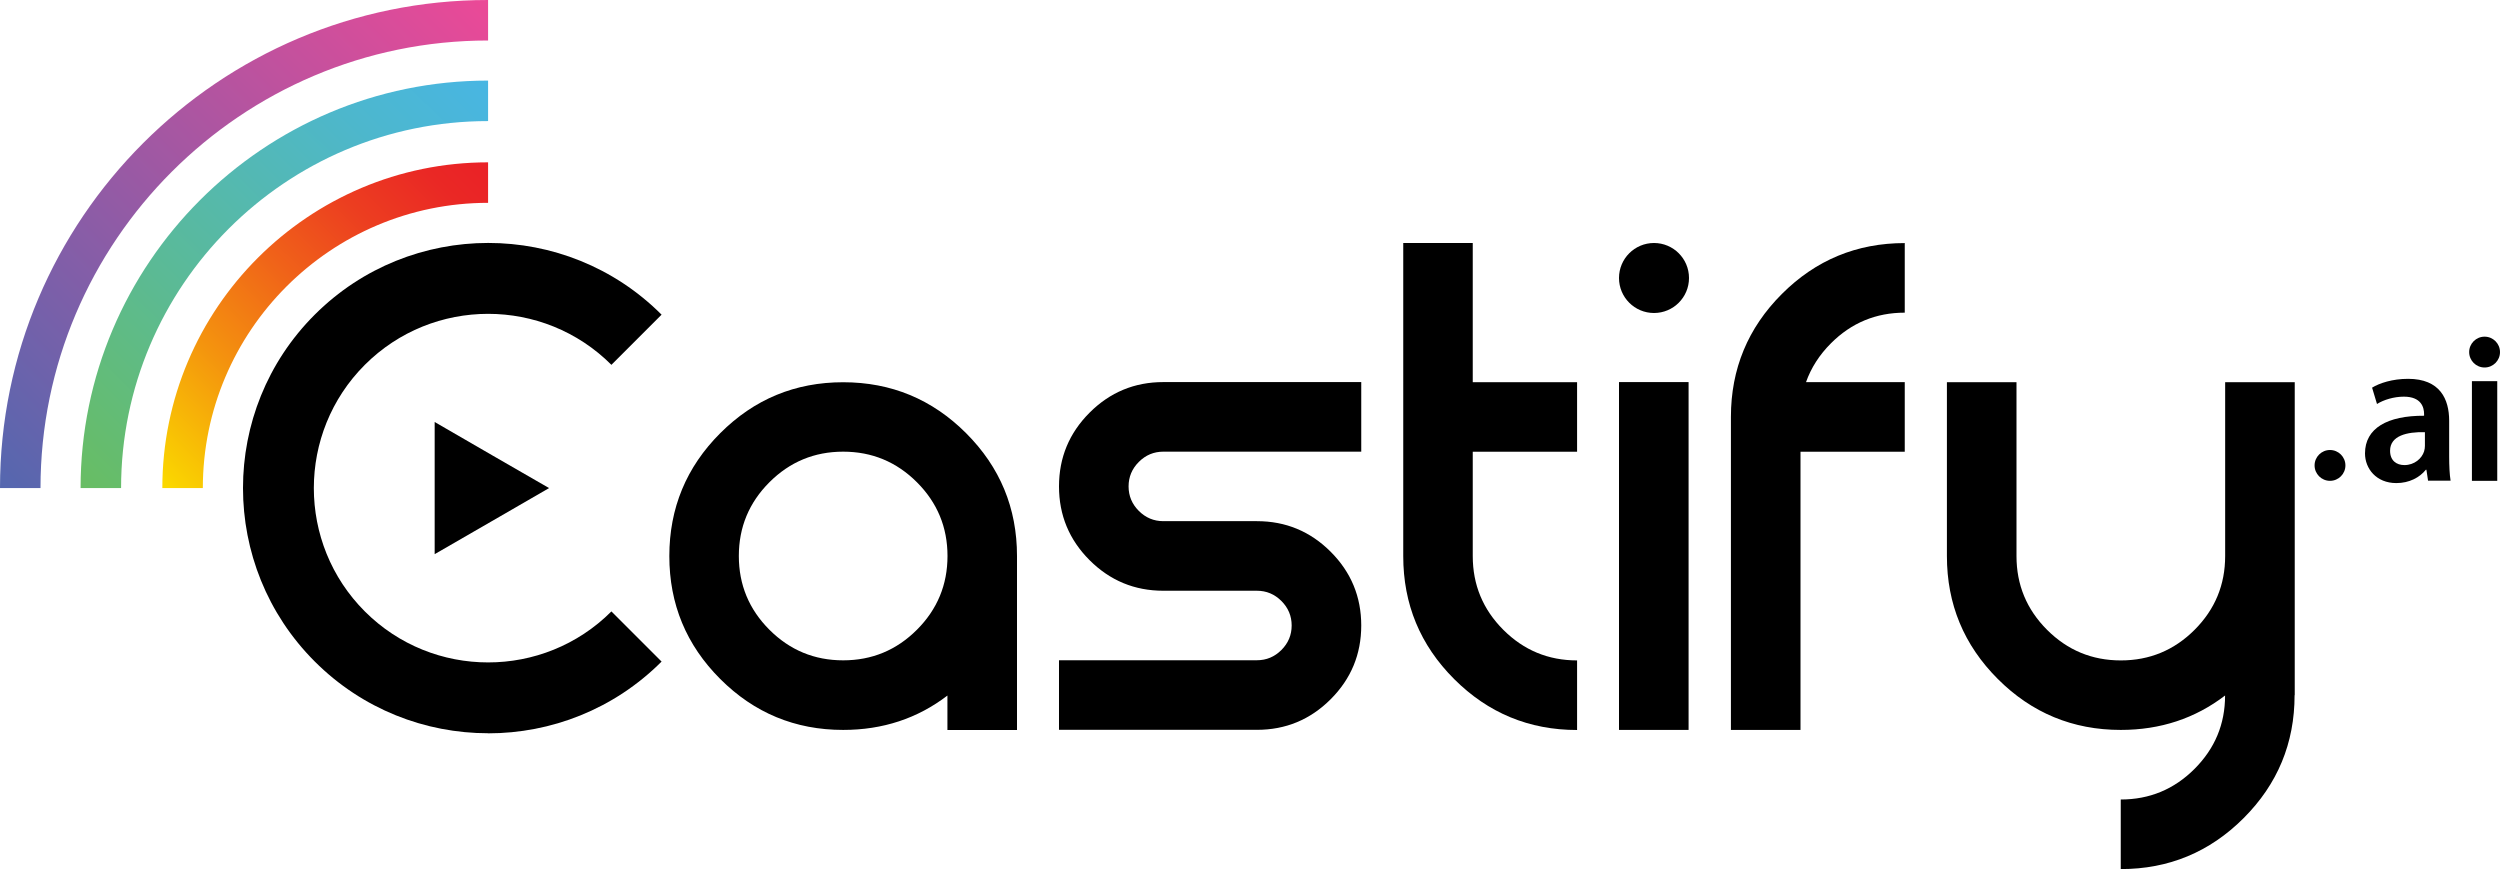
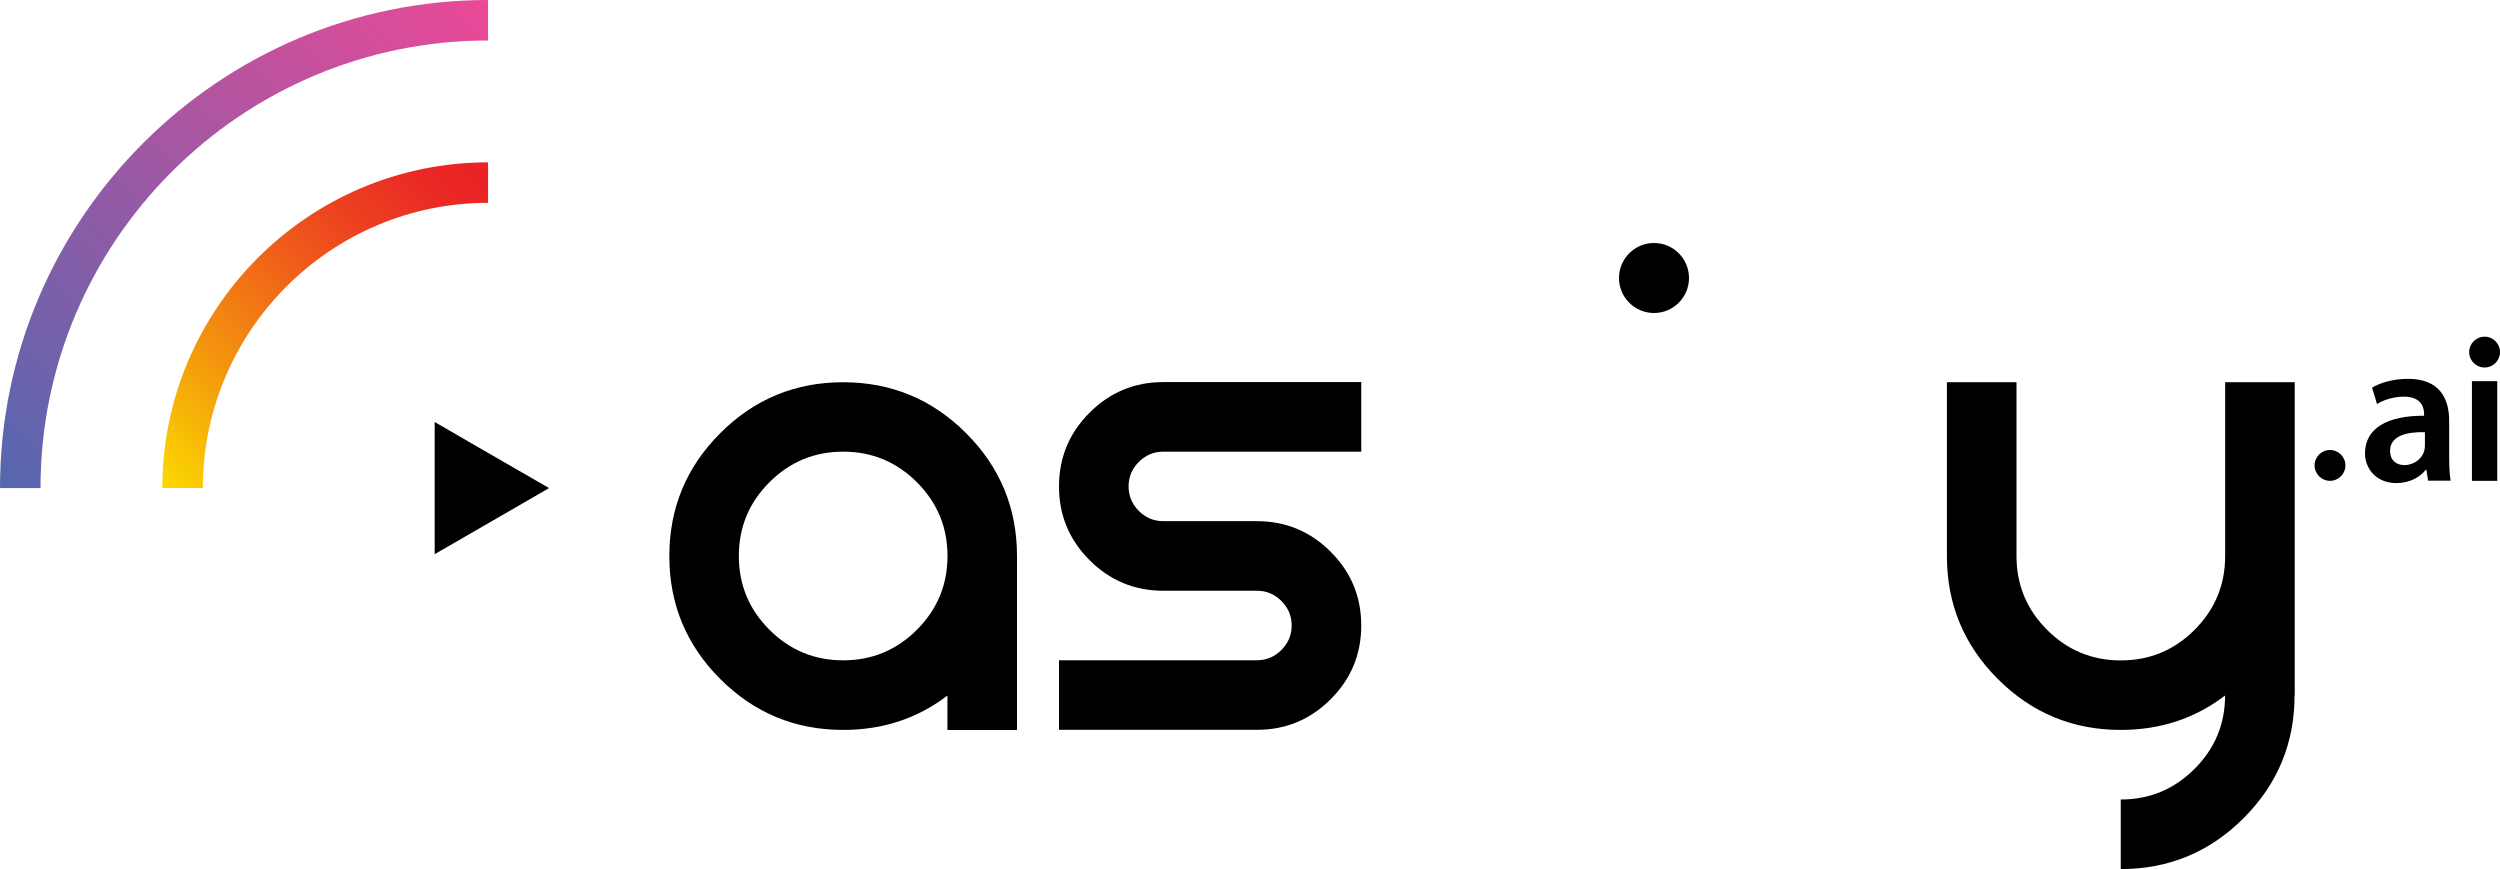
<svg xmlns="http://www.w3.org/2000/svg" id="Layer_5" data-name="Layer 5" viewBox="0 0 300 104.29">
  <defs>
    <style>
      .cls-1 {
        fill: url(#linear-gradient-2);
      }

      .cls-2 {
        fill: url(#linear-gradient-3);
      }

      .cls-3 {
        fill-rule: evenodd;
      }

      .cls-4 {
        fill: url(#linear-gradient);
      }
    </style>
    <linearGradient id="linear-gradient" x1="55.64" y1="16.59" x2="17.3" y2="55.51" gradientUnits="userSpaceOnUse">
      <stop offset="0" stop-color="#ea2127" />
      <stop offset=".11" stop-color="#ea2825" />
      <stop offset=".28" stop-color="#ec3e20" />
      <stop offset=".48" stop-color="#f06219" />
      <stop offset=".72" stop-color="#f4930e" />
      <stop offset=".98" stop-color="#fad201" />
      <stop offset="1" stop-color="#fbd800" />
    </linearGradient>
    <linearGradient id="linear-gradient-2" x1="54.63" y1="5.77" x2="6.16" y2="54.82" gradientUnits="userSpaceOnUse">
      <stop offset="0" stop-color="#48b6e3" />
      <stop offset=".21" stop-color="#4db7cd" />
      <stop offset=".64" stop-color="#5bba95" />
      <stop offset="1" stop-color="#68bd63" />
    </linearGradient>
    <linearGradient id="linear-gradient-3" x1="53.7" y1="-4.58" x2="-4.64" y2="53.44" gradientUnits="userSpaceOnUse">
      <stop offset="0" stop-color="#eb4997" />
      <stop offset="1" stop-color="#5567af" />
    </linearGradient>
  </defs>
  <g>
    <path d="M113.7,83.46c-3.59,2.75-7.76,4.13-12.52,4.13-5.76,0-10.68-2.04-14.75-6.11-4.08-4.08-6.11-8.99-6.11-14.75s2.04-10.68,6.11-14.75c4.08-4.08,8.99-6.11,14.75-6.11s10.68,2.04,14.75,6.11c4.08,4.08,6.11,8.99,6.11,14.75v20.87h-8.35v-4.13ZM101.18,54.2c-3.45,0-6.4,1.22-8.85,3.67-2.45,2.45-3.67,5.4-3.67,8.85s1.22,6.4,3.67,8.85c2.45,2.45,5.4,3.67,8.85,3.67s6.4-1.22,8.85-3.67c2.45-2.45,3.67-5.4,3.67-8.85s-1.22-6.4-3.67-8.85c-2.45-2.45-5.4-3.67-8.85-3.67Z" />
    <path d="M139.6,45.85h23.75v8.35h-23.75c-1.14,0-2.12.41-2.94,1.23s-1.23,1.8-1.23,2.94.41,2.12,1.23,2.94c.82.82,1.8,1.23,2.94,1.23h11.23c3.45,0,6.4,1.22,8.85,3.67,2.45,2.45,3.67,5.4,3.67,8.85s-1.22,6.4-3.67,8.85c-2.45,2.45-5.4,3.67-8.85,3.67h-23.75v-8.35h23.75c1.14,0,2.12-.41,2.94-1.23.82-.82,1.23-1.8,1.23-2.94s-.41-2.12-1.23-2.94c-.82-.82-1.8-1.23-2.94-1.23h-11.23c-3.45,0-6.4-1.22-8.85-3.67-2.45-2.45-3.67-5.4-3.67-8.85s1.22-6.4,3.67-8.85c2.45-2.45,5.4-3.67,8.85-3.67Z" />
-     <path d="M168.38,29.16h8.35v16.7h12.52v8.35h-12.52v12.52c0,3.45,1.22,6.4,3.67,8.85,2.45,2.45,5.4,3.67,8.85,3.67v8.35c-5.76,0-10.68-2.04-14.75-6.11-4.08-4.08-6.11-8.99-6.11-14.75V29.16Z" />
-     <path d="M216.06,54.2v33.39h-8.35v-37.56c0-5.76,2.04-10.68,6.11-14.75,4.08-4.08,8.99-6.11,14.75-6.11v8.35c-3.45,0-6.4,1.22-8.85,3.67-1.39,1.39-2.39,2.95-3,4.67h11.85v8.35h-12.52Z" />
    <path d="M275.35,83.42c0,5.76-2.04,10.68-6.11,14.75-4.08,4.08-8.99,6.12-14.75,6.12v-8.35c3.45,0,6.4-1.22,8.85-3.67,2.45-2.45,3.67-5.38,3.67-8.81-3.59,2.75-7.76,4.13-12.52,4.13-5.76,0-10.68-2.04-14.75-6.11-4.08-4.08-6.11-8.99-6.11-14.75v-20.87h8.35v20.87c0,3.45,1.22,6.4,3.67,8.85,2.45,2.45,5.4,3.67,8.85,3.67s6.4-1.22,8.85-3.67c2.45-2.45,3.67-5.4,3.67-8.85v-20.87h8.35v37.56Z" />
    <g>
-       <path d="M202.63,45.85v41.74h-8.35v-41.74h8.35Z" />
      <circle cx="198.48" cy="33.36" r="4.2" />
    </g>
    <polygon class="cls-3" points="65.89 58.57 59.02 62.54 52.16 66.5 52.16 58.57 52.16 50.64 59.02 54.61 65.89 58.57" />
-     <path d="M58.58,87.99c-7.54,0-15.07-2.87-20.81-8.61-11.48-11.48-11.48-30.15,0-41.62,11.48-11.47,30.15-11.48,41.62,0l-6.02,6.02c-8.16-8.16-21.43-8.16-29.59,0-8.16,8.16-8.16,21.43,0,29.59,8.16,8.16,21.43,8.16,29.59,0l6.02,6.02c-5.74,5.74-13.28,8.61-20.81,8.61Z" />
    <path class="cls-4" d="M24.34,58.57h-4.86c0-21.56,17.54-39.09,39.09-39.09v4.86c-18.87,0-34.23,15.36-34.23,34.23Z" />
-     <path class="cls-1" d="M14.53,58.57h-4.86c0-26.96,21.94-48.9,48.9-48.9v4.86c-24.28,0-44.04,19.76-44.04,44.04Z" />
    <path class="cls-2" d="M4.86,58.57H0C0,26.28,26.28,0,58.57,0v4.86C28.96,4.86,4.86,28.96,4.86,58.57Z" />
  </g>
  <path d="M291.37,57.7l-.2-1.33h-.07c-.74.93-1.99,1.6-3.54,1.6-2.41,0-3.76-1.74-3.76-3.56,0-3.02,2.68-4.54,7.09-4.52v-.2c0-.79-.32-2.09-2.43-2.09-1.18,0-2.41.37-3.22.88l-.59-1.96c.88-.54,2.43-1.06,4.32-1.06,3.83,0,4.93,2.43,4.93,5.03v4.32c0,1.08.05,2.14.17,2.87h-2.73ZM290.98,51.86c-2.14-.05-4.17.42-4.17,2.23,0,1.18.76,1.72,1.72,1.72,1.2,0,2.09-.79,2.36-1.64.07-.22.1-.47.1-.66v-1.64Z" />
  <g>
    <path d="M298.15,44.1c1.02,0,1.85-.83,1.85-1.85s-.83-1.85-1.85-1.85-1.85.83-1.85,1.85.83,1.85,1.85,1.85Z" />
    <rect x="296.63" y="45.74" width="3.04" height="11.96" />
  </g>
  <path d="M281.45,55.85c0,1.02-.83,1.85-1.85,1.85s-1.85-.83-1.85-1.85.83-1.85,1.85-1.85,1.85.83,1.85,1.85Z" />
</svg>